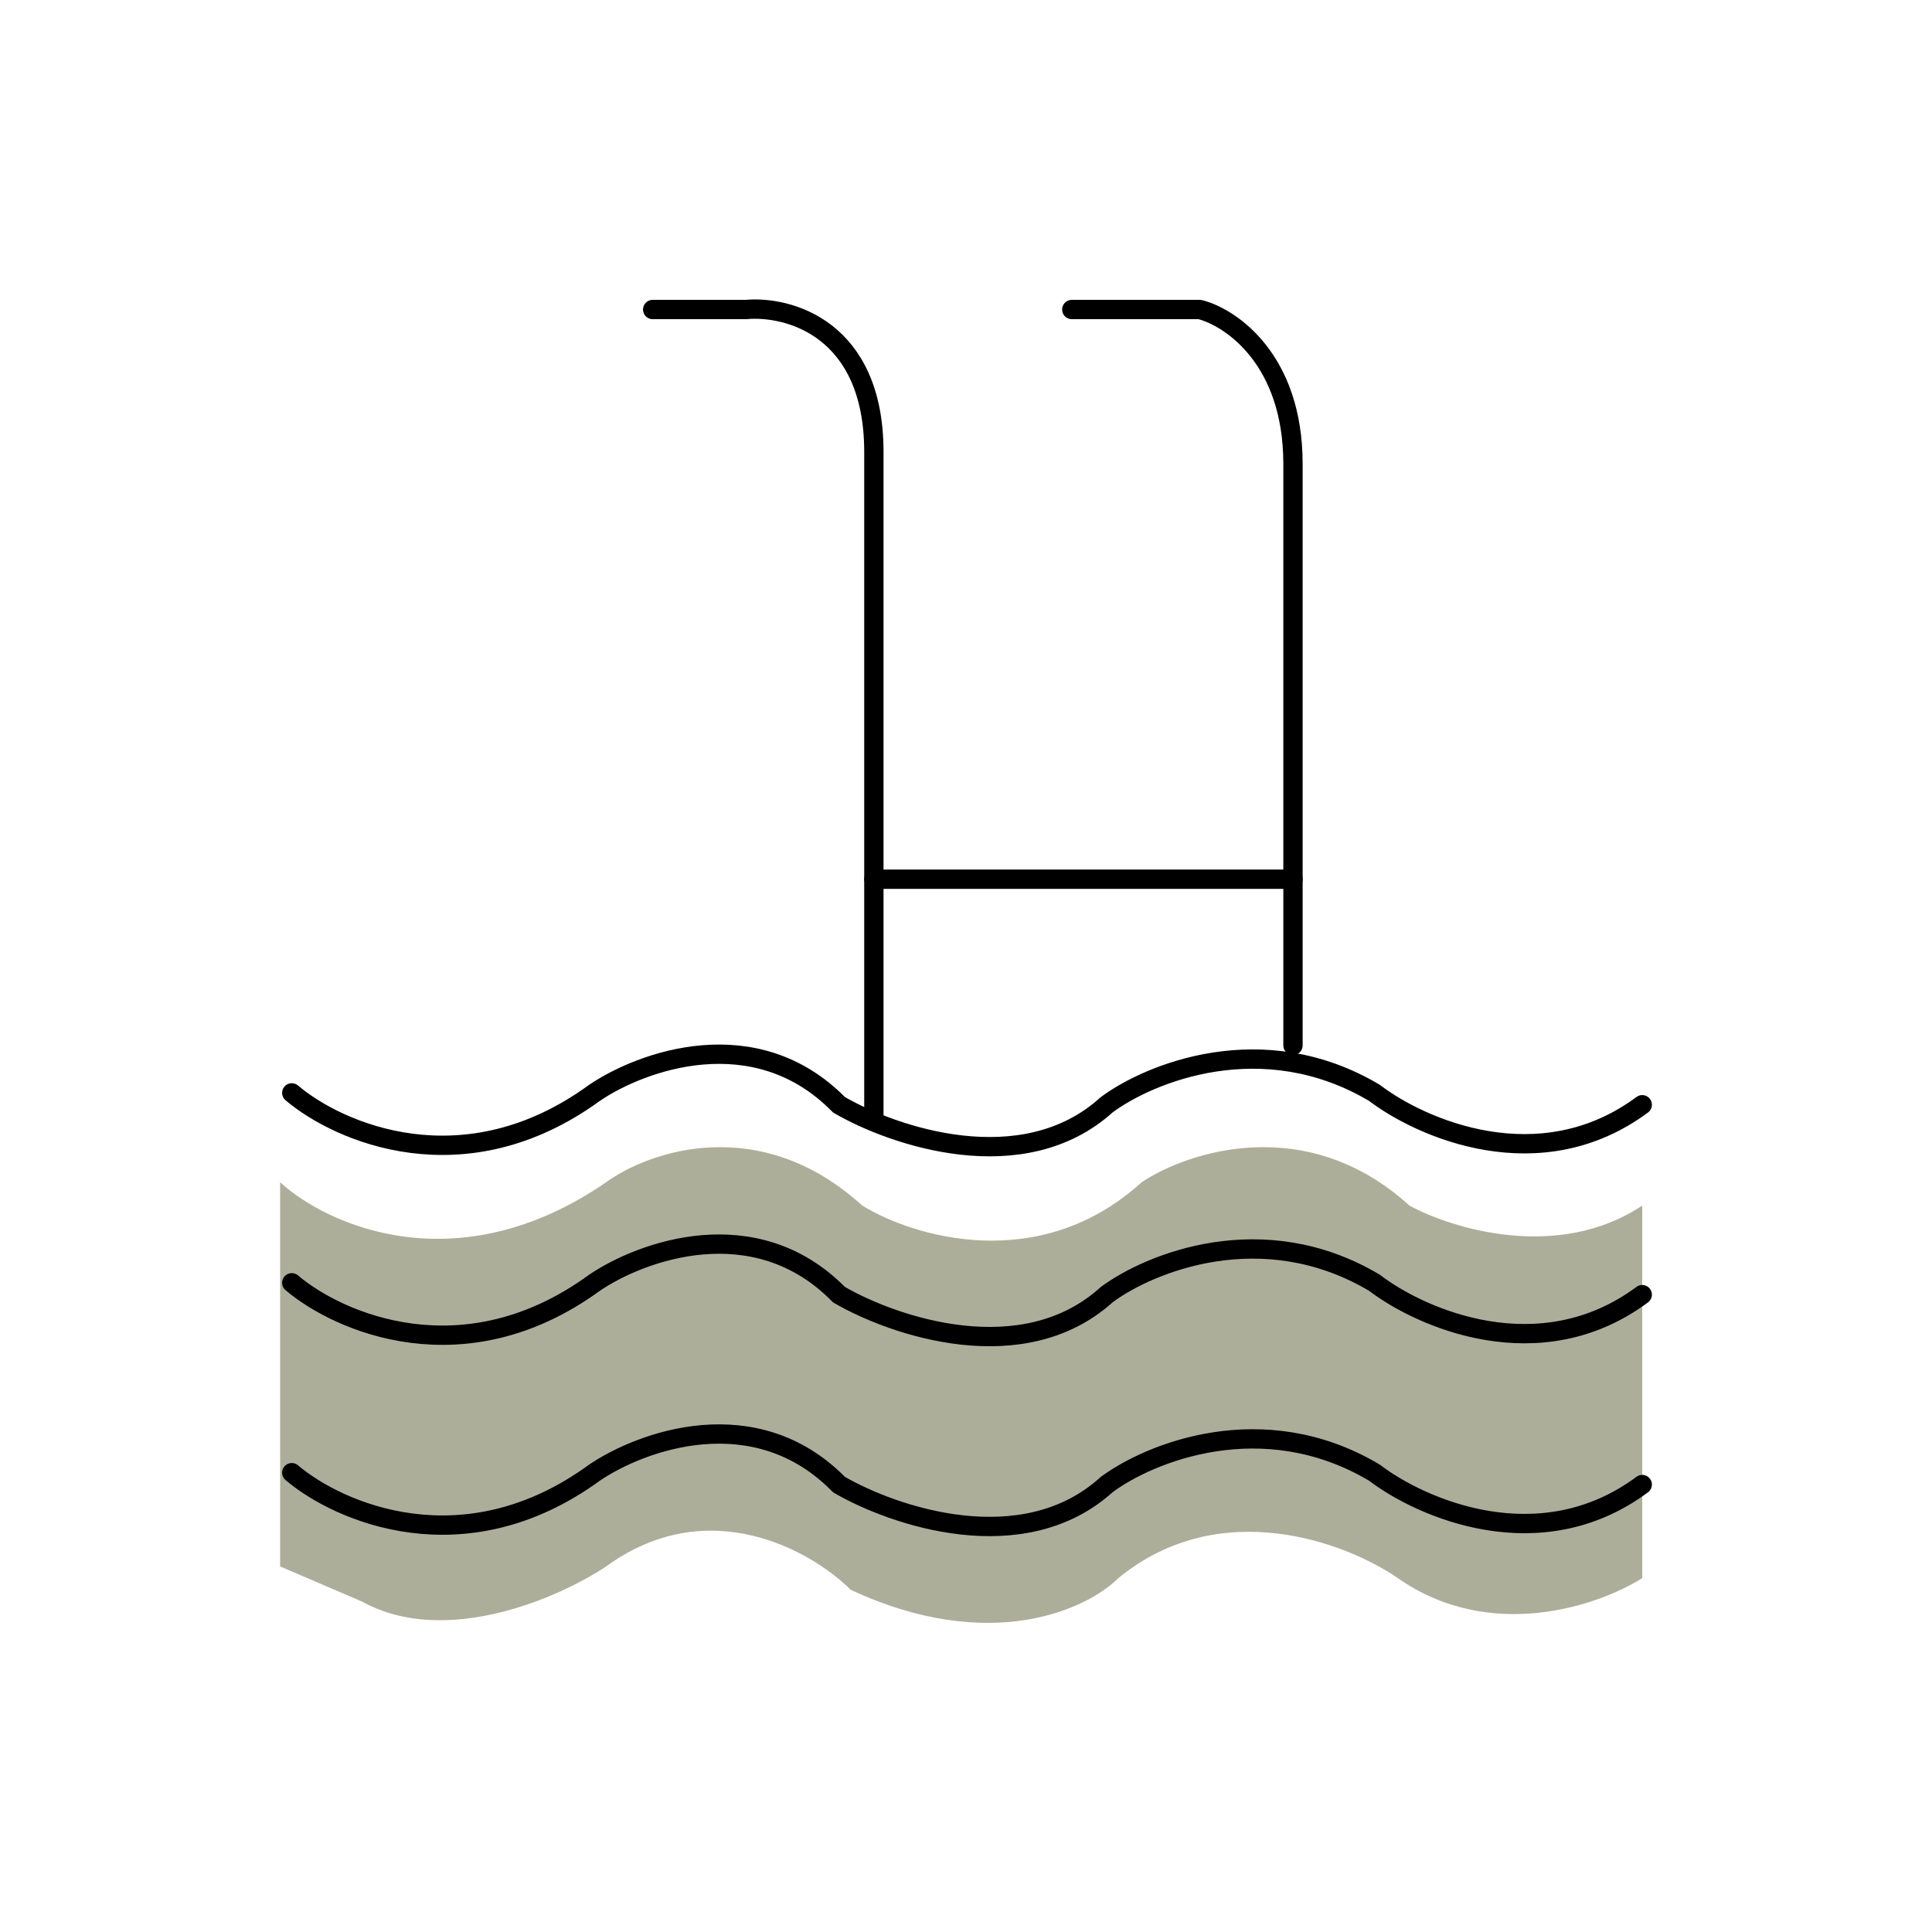
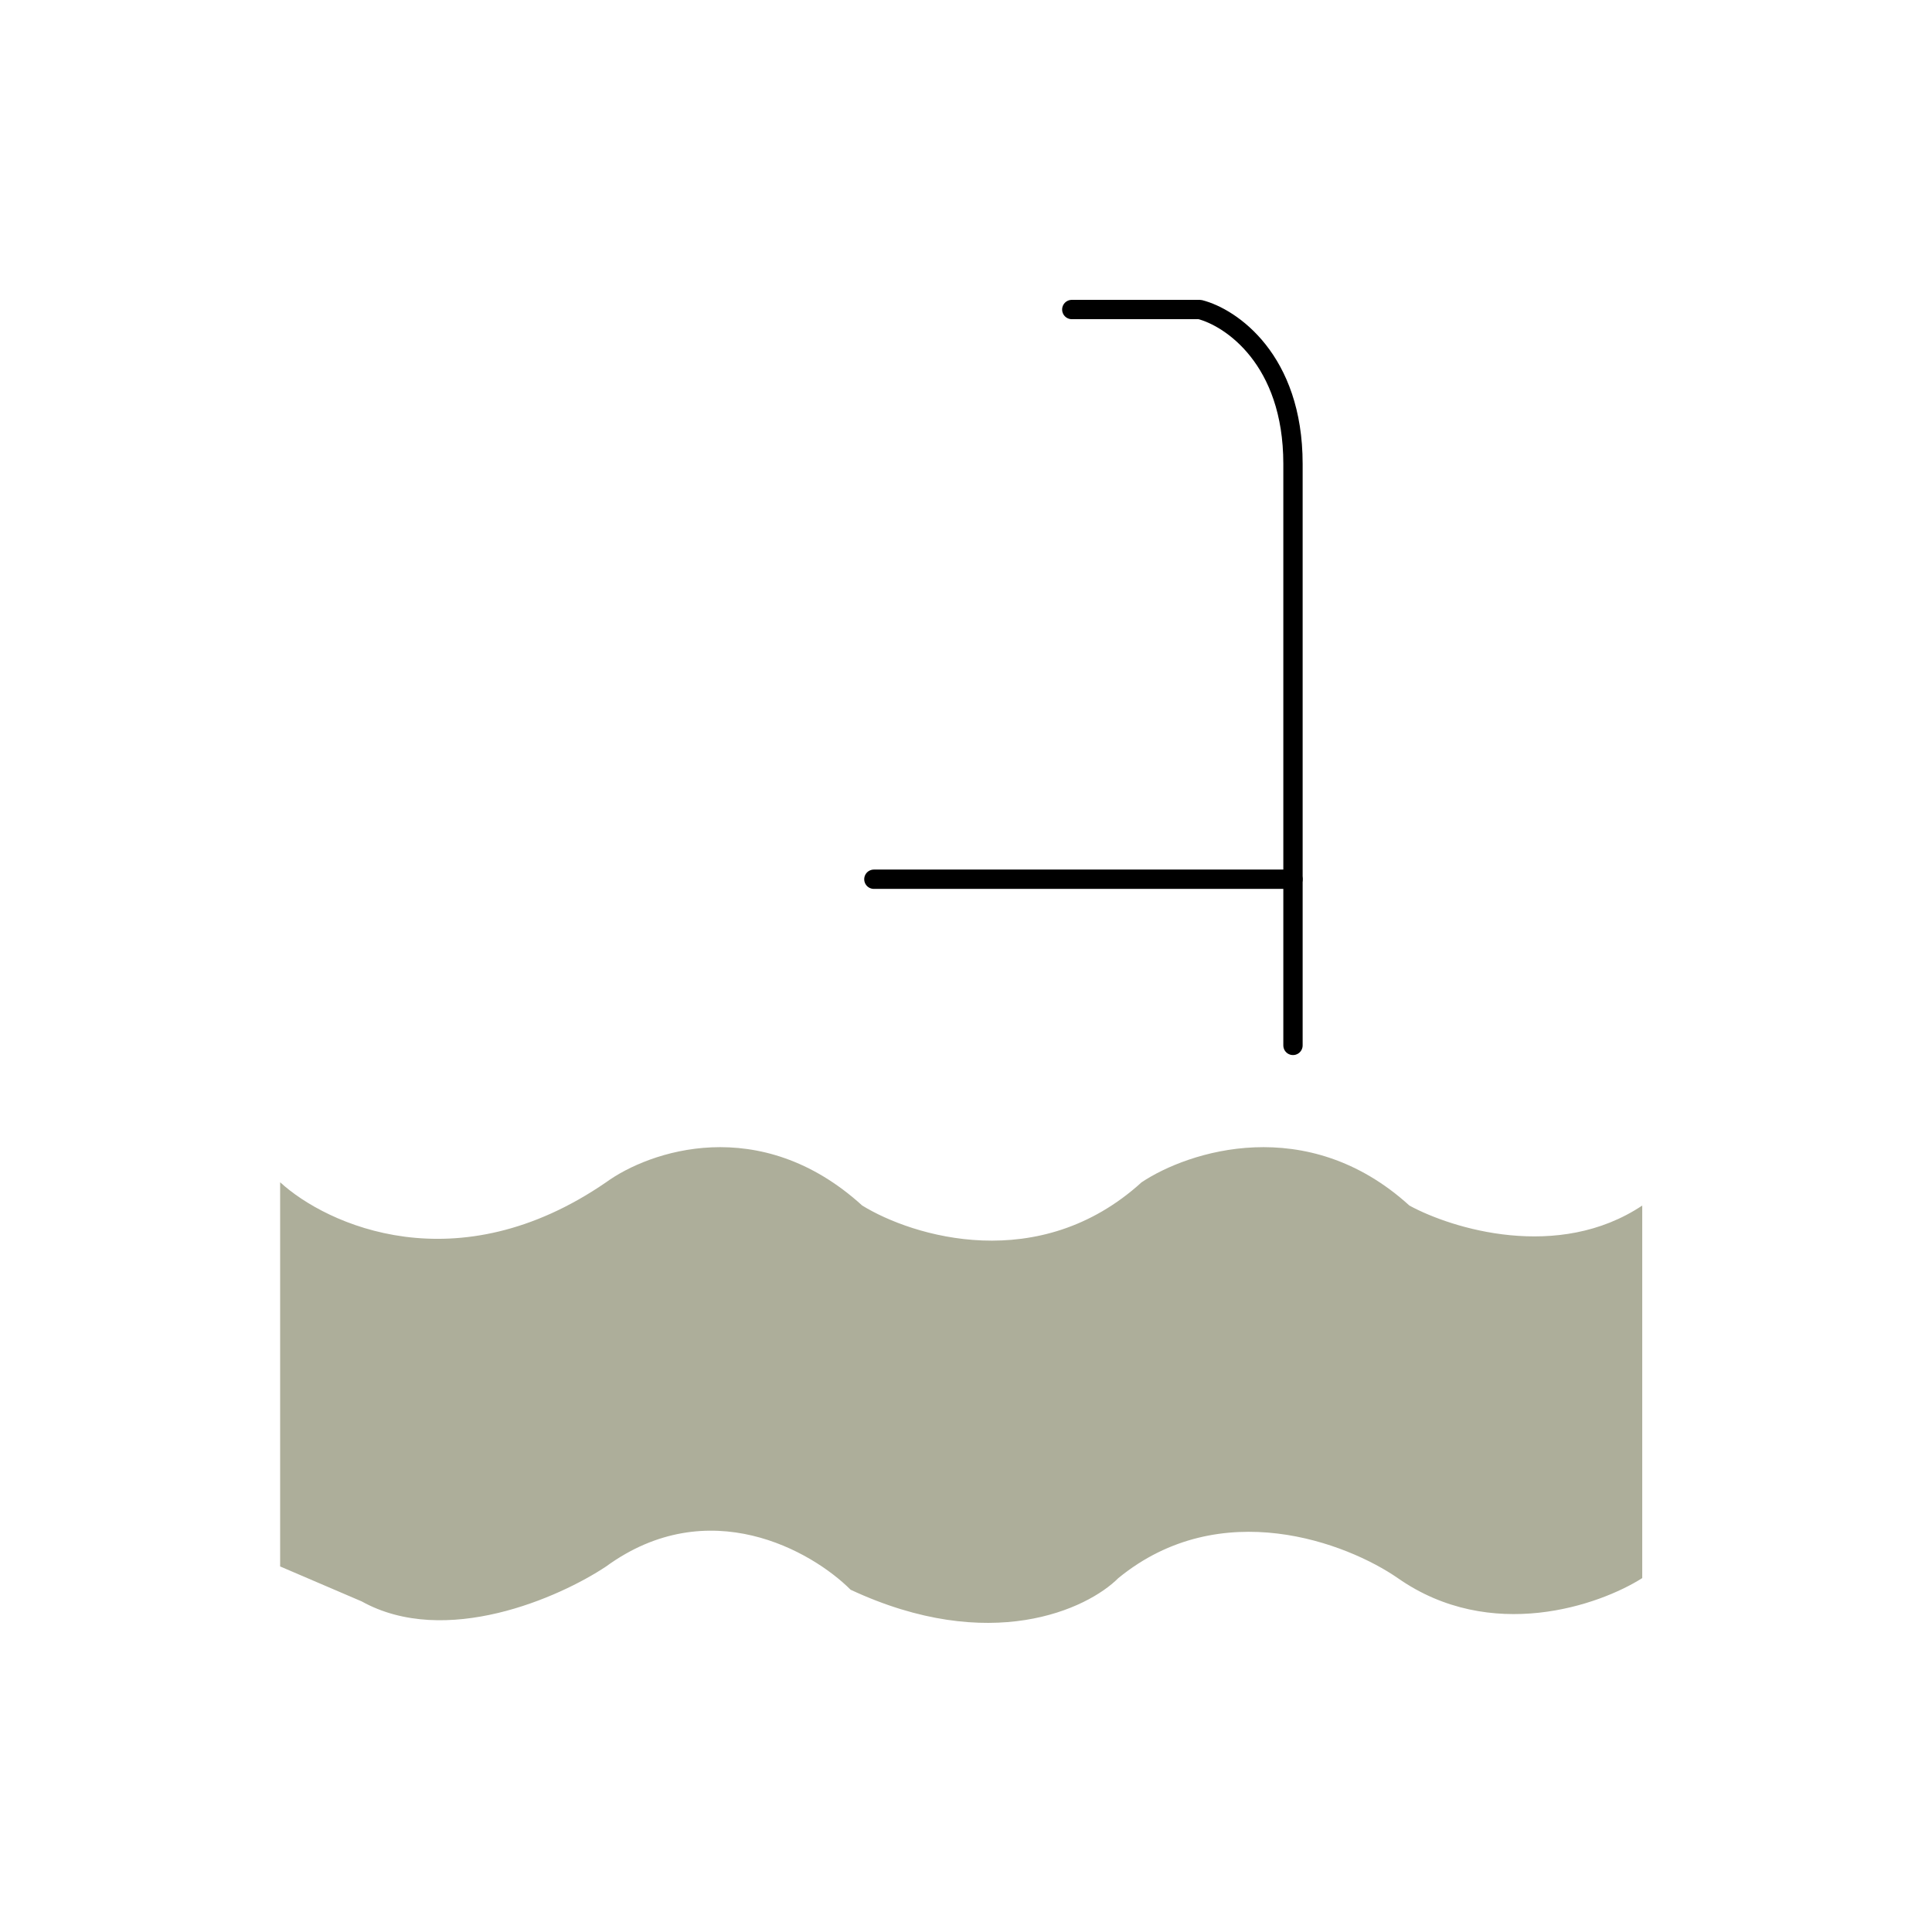
<svg xmlns="http://www.w3.org/2000/svg" width="200" height="200" viewBox="0 0 200 200" fill="none">
  <path d="M62.745 122.387C47.319 132.993 33.821 126.806 29 122.387V162.158L37.436 165.773C46.113 170.594 57.924 165.371 62.745 162.158C73.35 154.445 84.036 160.551 88.053 164.568C102.515 171.317 112.558 166.577 115.772 163.363C126.377 154.686 139.473 159.747 144.696 163.363C154.337 170.112 165.585 166.175 170.004 163.363V124.798C161.327 130.582 150.32 127.208 145.901 124.798C135.295 115.156 123.003 119.174 118.182 122.387C107.577 132.029 94.481 128.011 89.258 124.798C78.653 115.156 67.163 119.174 62.745 122.387Z" fill="#ADAE9A" />
-   <path d="M67.565 32.042H77.206C81.625 31.633 90.463 34.008 90.463 46.786V115.592" stroke="black" stroke-width="2" stroke-linecap="round" stroke-linejoin="round" />
  <path d="M110.951 32.042H124.208C127.422 32.862 133.849 37.203 133.849 48.015V108.22" stroke="black" stroke-width="2" stroke-linecap="round" stroke-linejoin="round" />
  <path d="M90.463 91.018H133.849" stroke="black" stroke-width="2" stroke-linecap="round" stroke-linejoin="round" />
-   <path d="M30.205 113.134C35.026 117.23 48.041 122.963 61.539 113.134C66.36 109.858 78.171 105.516 86.848 114.363C92.472 117.639 105.889 122.226 114.566 114.363C118.985 111.086 130.716 106.254 142.285 113.134C147.106 116.82 159.399 122.226 170.004 114.363" stroke="black" stroke-width="2" stroke-linecap="round" stroke-linejoin="round" />
-   <path d="M30.205 132.793C35.026 136.888 48.041 142.622 61.539 132.793C66.36 129.516 78.171 125.175 86.848 134.021C92.472 137.298 105.889 141.885 114.566 134.021C118.985 130.745 130.716 125.912 142.285 132.793C147.106 136.479 159.399 141.885 170.004 134.021" stroke="black" stroke-width="2" stroke-linecap="round" stroke-linejoin="round" />
-   <path d="M30.205 152.451C35.026 156.547 48.041 162.281 61.539 152.451C66.36 149.175 78.171 144.834 86.848 153.68C92.472 156.957 105.889 161.544 114.566 153.68C118.985 150.404 130.716 145.571 142.285 152.451C147.106 156.137 159.399 161.544 170.004 153.68" stroke="black" stroke-width="2" stroke-linecap="round" stroke-linejoin="round" />
</svg>